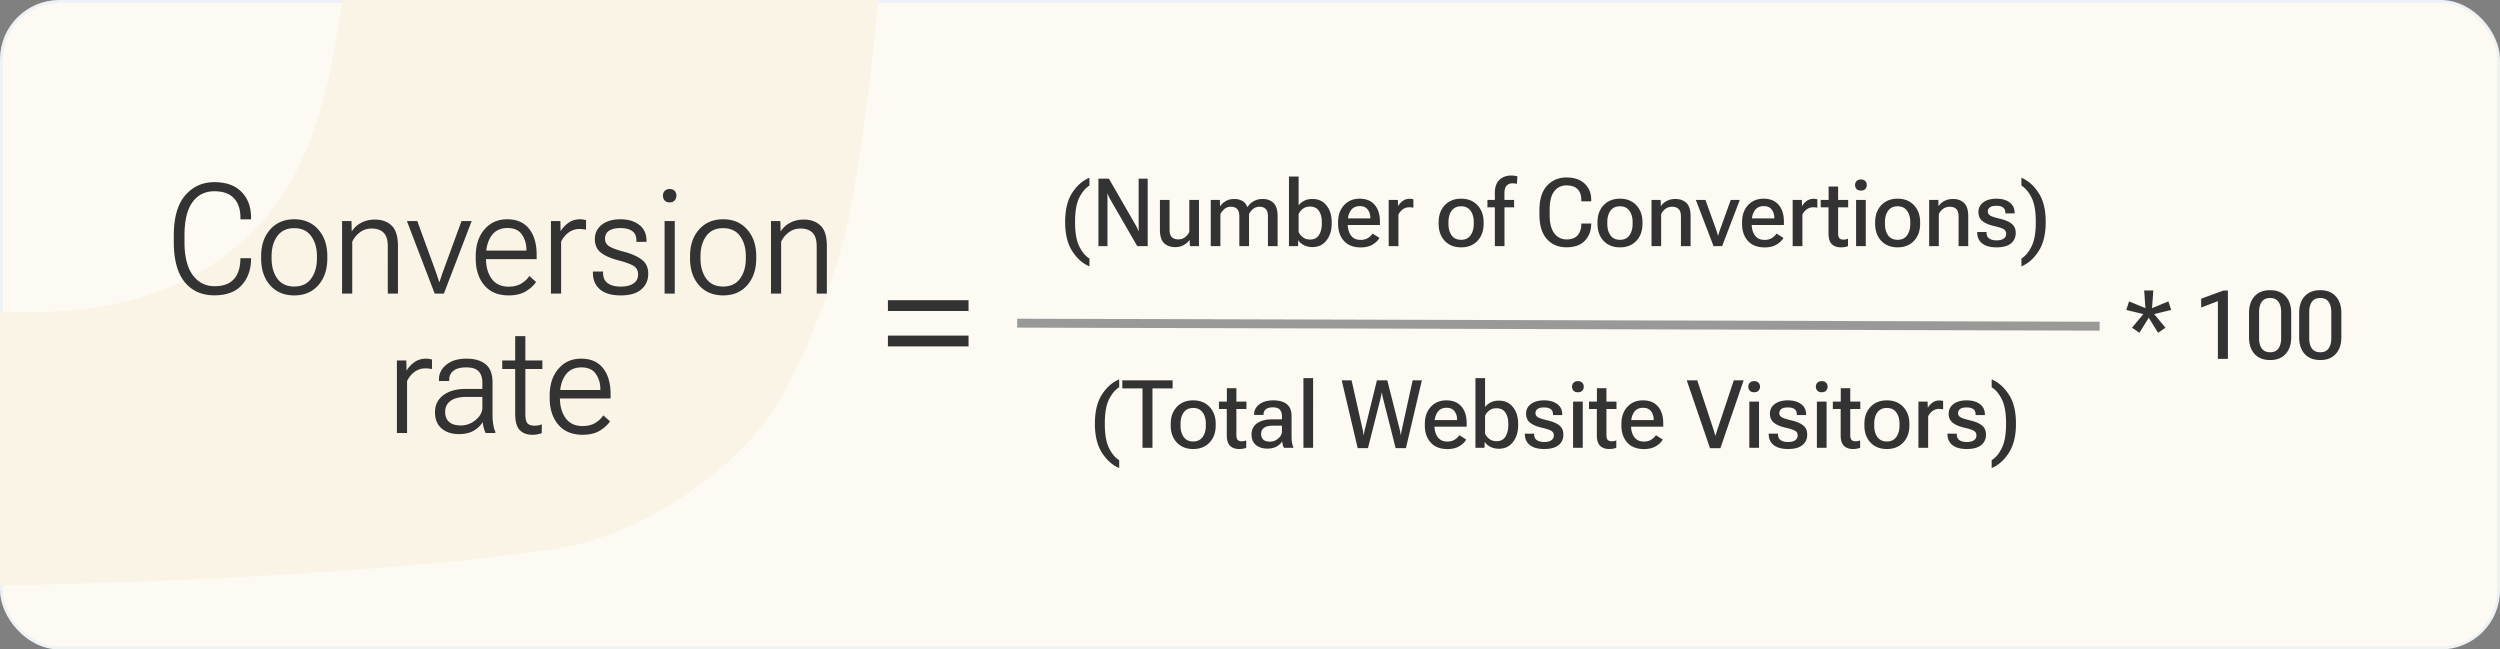
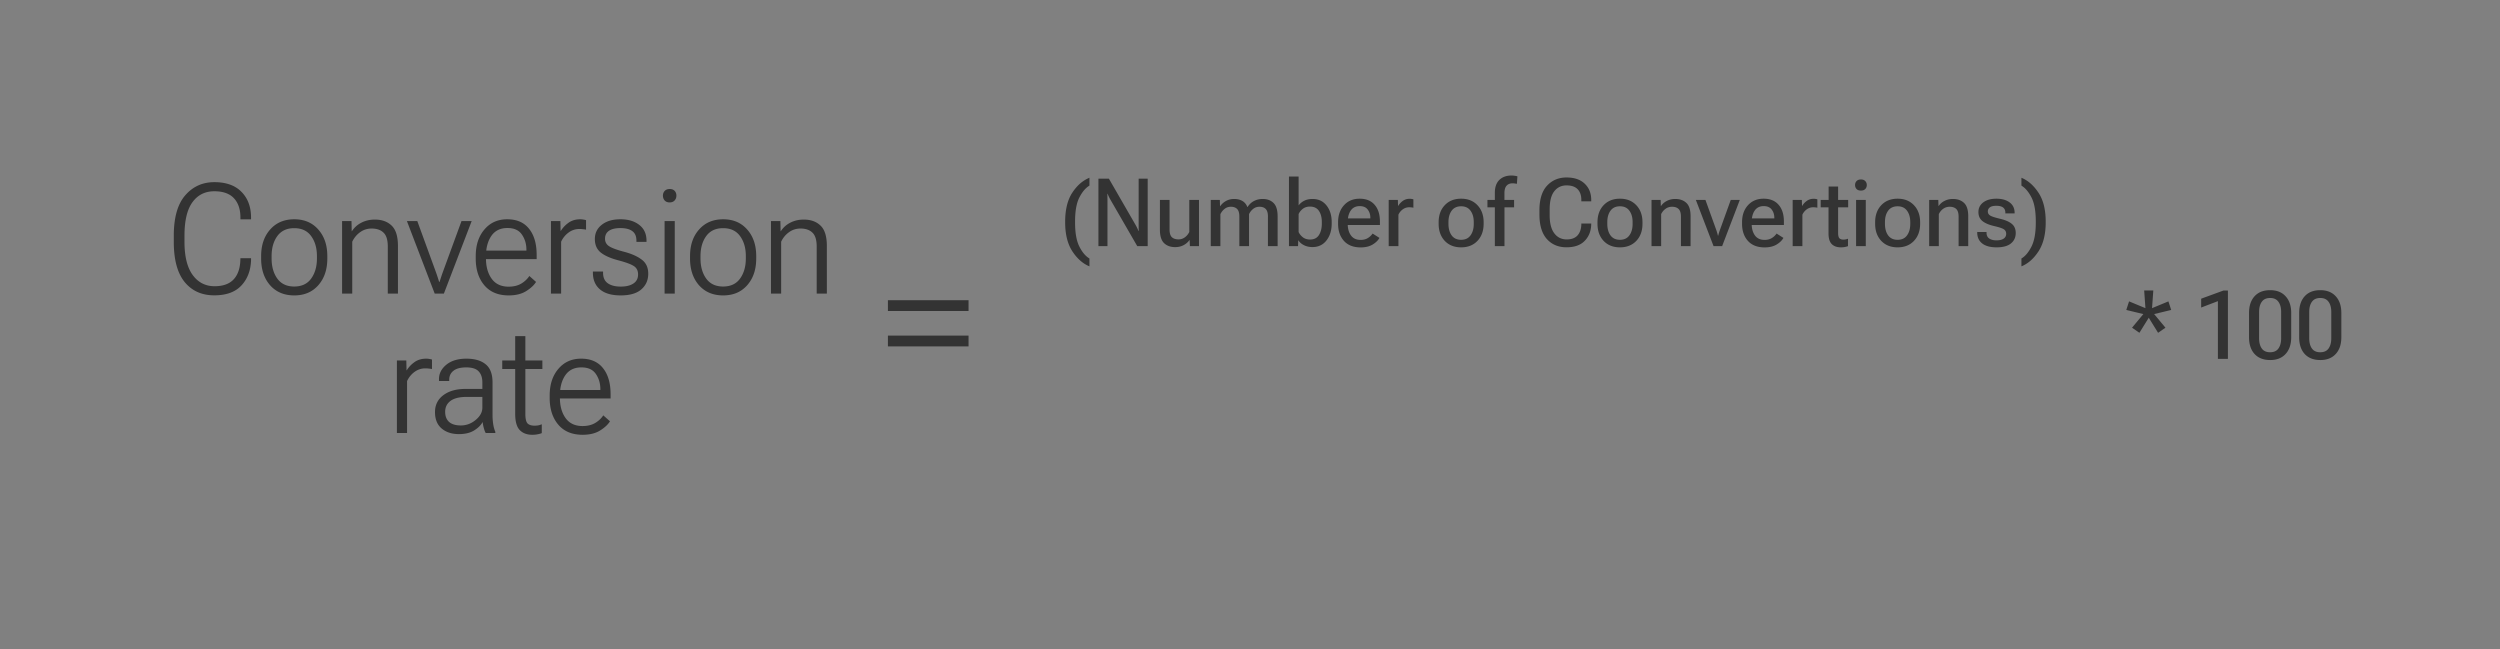
<svg xmlns="http://www.w3.org/2000/svg" width="843" height="219" fill="none">
  <rect width="100%" height="100%" fill="#808080" stroke="none" />
-   <rect x=".5" y=".5" width="842" height="218" rx="19.5" fill="#fcfaf2" stroke="#eef2f4" />
-   <path fill-rule="evenodd" d="M296.127 0H115.312c-6.004 49.244-19.728 65.997-24.77 72.152l-.09.109c-18.024 21.827-44.81 32.944-79.474 32.944H0v92.237c124.443-2.405 182.797-11.774 182.797-11.774s35.707-1.918 69.095-36.17c21.047-21.587 33.367-71.555 33.367-71.555S291.512 51.089 296.127 0z" fill="#f9f4e6" />
  <g fill="#333">
    <path d="M716.984 104.516l.938-2.891 5.516 2.281-.422-5.969h3.078l-.422 5.969 5.516-2.281.937 2.891-5.75 1.39 3.813 4.594-2.485 1.719-3.141-5.078-3.156 5.078-2.484-1.719 3.812-4.594-5.75-1.39zM747.875 121v-19.453l-5.641 2.156v-2.984l7.516-2.75h1.5V121h-3.375zm10.5-7.281v-8.188c0-2.385.62-4.26 1.859-5.625 1.25-1.375 3-2.062 5.25-2.062 2.23 0 3.969.687 5.219 2.062 1.261 1.365 1.891 3.24 1.891 5.625v8.188c0 2.396-.636 4.281-1.906 5.656-1.261 1.365-2.995 2.042-5.204 2.031-2.25-.01-4-.692-5.25-2.047-1.239-1.364-1.859-3.244-1.859-5.64zm3.391.343c0 1.448.302 2.599.906 3.454.614.843 1.552 1.265 2.812 1.265s2.193-.422 2.797-1.265c.615-.855.922-2.006.922-3.454v-8.859c0-1.448-.307-2.594-.922-3.437-.604-.855-1.536-1.282-2.797-1.282s-2.198.427-2.812 1.282c-.604.843-.906 1.989-.906 3.437v8.859zm13.515-.343v-8.188c0-2.385.62-4.26 1.86-5.625 1.25-1.375 3-2.062 5.25-2.062 2.229 0 3.968.687 5.218 2.062 1.261 1.365 1.891 3.24 1.891 5.625v8.188c0 2.396-.635 4.281-1.906 5.656-1.261 1.365-2.995 2.042-5.203 2.031-2.25-.01-4-.692-5.25-2.047-1.24-1.364-1.86-3.244-1.86-5.64zm3.391.343c0 1.448.302 2.599.906 3.454.615.843 1.552 1.265 2.813 1.265s2.192-.422 2.797-1.265c.614-.855.921-2.006.921-3.454v-8.859c0-1.448-.307-2.594-.921-3.437-.605-.855-1.537-1.282-2.797-1.282s-2.198.427-2.813 1.282c-.604.843-.906 1.989-.906 3.437v8.859zM58.602 81.557v-2.082c0-6.111 1.286-10.647 3.859-13.609s5.84-4.443 9.801-4.443c3.978 0 7.033 1.092 9.166 3.275 2.15 2.184 3.225 5.078 3.225 8.684v.584h-3.58v-.584c0-2.81-.736-4.993-2.209-6.551-1.456-1.557-3.656-2.336-6.602-2.336-3.115 0-5.569 1.227-7.363 3.682s-2.691 6.221-2.691 11.299v2.082c0 4.926.923 8.65 2.768 11.172s4.308 3.783 7.389 3.783c2.827 0 4.96-.762 6.398-2.285s2.2-3.716 2.285-6.576l.025-.584h3.58v.736c-.135 3.487-1.236 6.322-3.301 8.506-2.048 2.184-5.087 3.275-9.115 3.275-4.198 0-7.524-1.498-9.978-4.494-2.437-2.996-3.656-7.507-3.656-13.533zm29.453 5.611v-.812c0-3.69 1.016-6.678 3.047-8.963 2.031-2.302 4.739-3.453 8.125-3.453s6.085 1.151 8.099 3.453c2.031 2.285 3.047 5.273 3.047 8.963v.813c0 3.707-1.016 6.712-3.047 9.014-2.014 2.285-4.714 3.428-8.099 3.428-3.402 0-6.119-1.143-8.15-3.428-2.014-2.302-3.022-5.307-3.022-9.014zm3.529-.812v.813c0 2.725.643 4.985 1.93 6.779 1.303 1.777 3.199 2.666 5.688 2.666 2.522 0 4.427-.889 5.713-2.666 1.303-1.794 1.955-4.062 1.955-6.805v-.787c0-2.725-.652-4.977-1.955-6.754-1.286-1.777-3.191-2.666-5.713-2.666-2.488 0-4.384.889-5.687 2.666-1.287 1.777-1.93 4.029-1.93 6.754zM115.35 99V74.549h3.173l.077 3.402h.076a8.11 8.11 0 0 1 3.25-2.895c1.337-.677 2.827-1.016 4.469-1.016 2.386 0 4.282.686 5.687 2.057 1.405 1.354 2.107 3.639 2.107 6.855V99h-3.427V83.106c0-2.184-.474-3.733-1.422-4.647-.948-.931-2.285-1.397-4.012-1.397-1.473 0-2.776.415-3.91 1.244-1.134.813-2.014 1.879-2.641 3.199V99h-3.427zm21.861-24.451h3.504l6.322 17.342a48.77 48.77 0 0 1 .635 1.879l.406 1.295h.127a52.77 52.77 0 0 0 .432-1.295 51.09 51.09 0 0 1 .634-1.879l6.348-17.342h3.428L149.678 99h-3.098l-9.369-24.451zm23.207 12.619v-.812c0-3.69.973-6.678 2.92-8.963 1.947-2.302 4.511-3.453 7.693-3.453 3.216 0 5.671 1.066 7.364 3.199 1.709 2.116 2.564 5.061 2.564 8.836v1.397h-18.535v-2.869h15.082v-.305c0-1.93-.508-3.631-1.524-5.103-.998-1.473-2.623-2.209-4.875-2.209-2.386 0-4.189.88-5.408 2.641s-1.828 4.037-1.828 6.83v.813c0 2.776.643 5.053 1.93 6.83s3.191 2.666 5.713 2.666c1.642 0 3.047-.339 4.215-1.016 1.167-.694 2.09-1.557 2.767-2.59l2.26 2.006c-.711 1.134-1.837 2.175-3.377 3.123s-3.487 1.422-5.84 1.422c-3.555 0-6.297-1.143-8.227-3.428s-2.894-5.29-2.894-9.014zM185.783 99V74.549h3.174l.076 3.301h.076c.677-1.083 1.558-2.006 2.641-2.768s2.395-1.142 3.936-1.142c.304 0 .66.034 1.066.102s.694.135.863.203v3.199a8.02 8.02 0 0 0-1.041-.152 9.25 9.25 0 0 0-1.244-.076c-1.303 0-2.505.398-3.605 1.193a7.92 7.92 0 0 0-2.514 3.098V99h-3.428zm14.143-7.439h3.428v.406c0 1.625.533 2.81 1.599 3.555s2.514 1.117 4.342 1.117 3.258-.347 4.291-1.041c1.049-.694 1.574-1.71 1.574-3.047 0-1.253-.457-2.184-1.371-2.793-.914-.626-2.649-1.278-5.205-1.955-2.607-.677-4.596-1.549-5.967-2.615-1.354-1.083-2.031-2.607-2.031-4.57 0-1.997.779-3.605 2.336-4.824 1.557-1.236 3.656-1.854 6.297-1.854 2.623 0 4.739.635 6.347 1.904 1.625 1.253 2.438 3.03 2.438 5.332v.381h-3.402v-.406c0-1.49-.466-2.565-1.397-3.225-.914-.677-2.243-1.016-3.986-1.016-1.727 0-3.03.313-3.91.939-.864.609-1.295 1.498-1.295 2.666 0 1.049.448 1.879 1.345 2.488.914.609 2.624 1.244 5.129 1.904 2.539.677 4.52 1.566 5.942 2.666 1.438 1.083 2.158 2.658 2.158 4.723 0 2.167-.779 3.927-2.336 5.281-1.54 1.354-3.859 2.031-6.957 2.031-3.064 0-5.391-.677-6.983-2.031s-2.386-3.225-2.386-5.611v-.406zM224.098 99V74.549h3.427V99h-3.427zm-.559-33.033c0-.626.195-1.151.584-1.574.406-.44.973-.66 1.701-.66s1.287.212 1.676.635.584.956.584 1.6-.203 1.185-.609 1.625c-.39.44-.948.66-1.676.66s-1.287-.22-1.676-.66-.584-.982-.584-1.625zm9.141 21.201v-.812c0-3.69 1.015-6.678 3.047-8.963 2.031-2.302 4.739-3.453 8.125-3.453s6.085 1.151 8.099 3.453c2.031 2.285 3.047 5.273 3.047 8.963v.813c0 3.707-1.016 6.712-3.047 9.014-2.014 2.285-4.714 3.428-8.099 3.428-3.403 0-6.12-1.143-8.151-3.428-2.014-2.302-3.021-5.307-3.021-9.014zm3.529-.812v.813c0 2.725.643 4.985 1.93 6.779 1.303 1.777 3.199 2.666 5.687 2.666 2.522 0 4.427-.889 5.713-2.666 1.303-1.794 1.955-4.062 1.955-6.805v-.787c0-2.725-.652-4.977-1.955-6.754-1.286-1.777-3.191-2.666-5.713-2.666-2.488 0-4.384.889-5.687 2.666-1.287 1.777-1.93 4.029-1.93 6.754zM259.975 99V74.549h3.173l.077 3.402h.076a8.11 8.11 0 0 1 3.25-2.895c1.337-.677 2.827-1.016 4.469-1.016 2.386 0 4.282.686 5.687 2.057 1.405 1.354 2.107 3.639 2.107 6.855V99h-3.427V83.106c0-2.184-.474-3.733-1.422-4.647-.948-.931-2.285-1.397-4.012-1.397-1.473 0-2.776.415-3.91 1.244-1.134.813-2.014 1.879-2.641 3.199V99h-3.427zm-126.141 47v-24.451h3.174l.076 3.301h.076c.677-1.084 1.557-2.006 2.641-2.768s2.395-1.143 3.935-1.143c.305 0 .66.034 1.067.102s.694.135.863.203v3.199a8.22 8.22 0 0 0-1.041-.152 9.22 9.22 0 0 0-1.244-.076c-1.304 0-2.505.398-3.606 1.193-1.083.796-1.921 1.828-2.513 3.098V146h-3.428zm12.848-7.033c0-2.404.939-4.308 2.818-5.713s4.35-2.108 7.414-2.108h5.738v-2.208c0-1.609-.423-2.853-1.269-3.733-.83-.88-2.218-1.32-4.164-1.32-1.93 0-3.369.381-4.317 1.142-.948.745-1.422 1.744-1.422 2.996v.457h-3.453v-.66c0-1.879.83-3.495 2.489-4.849s3.91-2.032 6.754-2.032c2.792 0 4.959.635 6.5 1.905 1.54 1.252 2.31 3.284 2.31 6.094v10.968c0 1.101.076 2.142.229 3.123s.389 1.837.711 2.565V146h-3.25c-.237-.44-.449-.999-.635-1.676s-.313-1.354-.381-2.031c-.576 1.066-1.532 2.014-2.869 2.844s-3.047 1.244-5.129 1.244c-2.404 0-4.35-.635-5.84-1.904s-2.234-3.107-2.234-5.51zm3.427-.127c0 1.506.449 2.657 1.346 3.453.897.779 2.218 1.168 3.961 1.168 1.828 0 3.487-.618 4.977-1.854 1.506-1.252 2.259-2.632 2.259-4.138v-3.631h-5.256c-2.454 0-4.282.448-5.484 1.346s-1.803 2.115-1.803 3.656zm19.246-14.422v-2.869h13.534v2.869h-13.534zm4.368 15.107v-16.529-.432-9.216h3.427v26.177c0 1.642.246 2.726.737 3.25.508.508 1.295.762 2.361.762a7.63 7.63 0 0 0 1.244-.101c.406-.085.804-.212 1.194-.381v2.996c-.356.152-.813.279-1.372.381-.558.118-1.168.177-1.828.177-1.777 0-3.182-.524-4.215-1.574-1.032-1.066-1.548-2.903-1.548-5.51zm11.629-5.357v-.813c0-3.69.973-6.677 2.919-8.962 1.947-2.303 4.512-3.454 7.694-3.454 3.216 0 5.67 1.067 7.363 3.2 1.71 2.116 2.565 5.061 2.565 8.836v1.396h-18.536v-2.869h15.082v-.305c0-1.929-.507-3.631-1.523-5.103-.999-1.473-2.624-2.209-4.875-2.209-2.387 0-4.189.88-5.408 2.64s-1.828 4.037-1.828 6.83v.813c0 2.776.643 5.053 1.929 6.83s3.191 2.666 5.713 2.666c1.642 0 3.047-.338 4.215-1.016 1.168-.694 2.091-1.557 2.768-2.589l2.259 2.005c-.71 1.135-1.836 2.176-3.377 3.124s-3.486 1.421-5.839 1.421c-3.555 0-6.297-1.142-8.227-3.427s-2.894-5.29-2.894-9.014zm114.054-17.356v-3.656h27.188v3.656h-27.188zm0-11.937v-3.656h27.188v3.656h-27.188z" />
    <path d="M367.359 89.813c-2.218-.906-4.14-2.599-5.765-5.078-1.615-2.479-2.422-5.74-2.422-9.781v-.156c0-4.083.797-7.349 2.39-9.797 1.605-2.448 3.537-4.135 5.797-5.062v2.656c-1.27.75-2.395 2.068-3.375 3.953s-1.468 4.599-1.468 8.141v.375c0 3.49.484 6.188 1.453 8.094.969 1.917 2.099 3.25 3.39 4v2.656zM370.391 83V60.25h3.531l9.062 15.719a21.23 21.23 0 0 1 .5.969c.157.323.287.635.391.938h.109c-.02-.344-.031-.698-.031-1.062V75.75v-15.5H387V83h-3.516l-9.093-15.75c-.177-.312-.344-.63-.5-.953-.146-.323-.276-.635-.391-.937h-.094a32.88 32.88 0 0 1 .016 1.078l.016 1.078V83h-3.047zm20.734-5.547V67.422h3.25v9.969c0 1.229.26 2.094.781 2.594.532.49 1.271.734 2.219.734a3.52 3.52 0 0 0 2.172-.703c.635-.469 1.13-1.068 1.484-1.797V67.422h3.266V83h-3.063l-.093-2.062h-.047c-.521.74-1.198 1.323-2.032 1.75-.822.427-1.755.641-2.796.641-1.552 0-2.797-.448-3.735-1.344-.937-.906-1.406-2.417-1.406-4.531zM408.266 83V67.422h3.062l.063 2.078h.078a5.71 5.71 0 0 1 2-1.766c.802-.427 1.698-.641 2.687-.641 1.073 0 1.995.224 2.766.672s1.333 1.13 1.687 2.047h.063c.583-.906 1.307-1.583 2.172-2.031.875-.458 1.849-.687 2.922-.687 1.541 0 2.765.453 3.672 1.359.916.896 1.374 2.396 1.374 4.5V83h-3.265V73c0-1.187-.25-2.031-.75-2.531-.49-.5-1.193-.75-2.109-.75-.803 0-1.5.234-2.094.703a4.89 4.89 0 0 0-1.422 1.797V83h-3.266v-9.984c0-1.198-.25-2.047-.75-2.547-.489-.5-1.198-.75-2.125-.75-.791 0-1.484.234-2.078.703-.594.458-1.073 1.057-1.437 1.797V83h-3.25zm26.375 0V59.516h3.25v9.75c.489-.656 1.125-1.182 1.906-1.578s1.713-.594 2.797-.594c1.979 0 3.547.729 4.703 2.187 1.167 1.458 1.75 3.328 1.75 5.609v.5c0 2.281-.583 4.172-1.75 5.672s-2.74 2.25-4.719 2.25c-1.083 0-2.047-.213-2.89-.641-.834-.427-1.454-.964-1.86-1.609h-.062L437.703 83h-3.062zm3.25-4.766c.302.667.776 1.255 1.421 1.766s1.464.766 2.454.766c1.343 0 2.338-.505 2.984-1.516.646-1.021.969-2.297.969-3.828v-.562c0-1.521-.323-2.766-.969-3.734-.646-.979-1.661-1.469-3.047-1.469-.948 0-1.75.255-2.406.766-.646.51-1.115 1.099-1.406 1.766v6.047zm13.312-2.781v-.5c0-2.375.667-4.292 2-5.75 1.333-1.469 3.094-2.203 5.281-2.203 2.177 0 3.86.688 5.047 2.063 1.188 1.365 1.781 3.245 1.781 5.641v1.172h-12.156v-2.234h8.922v-.25c0-1.062-.297-1.974-.89-2.734-.584-.771-1.474-1.156-2.672-1.156-1.344 0-2.36.5-3.047 1.5-.677 1-1.016 2.271-1.016 3.813v.688c0 1.583.365 2.88 1.094 3.891.729 1 1.812 1.5 3.25 1.5.948 0 1.755-.203 2.422-.609.677-.417 1.219-.927 1.625-1.531l2.312 1.469c-.479.854-1.255 1.604-2.328 2.25-1.073.635-2.406.953-4 .953-2.437 0-4.318-.729-5.64-2.187-1.323-1.469-1.985-3.396-1.985-5.781zM468.266 83V67.422h3.093l.063 2h.062c.396-.667.917-1.229 1.563-1.687.656-.469 1.427-.703 2.312-.703.23 0 .469.021.719.063s.422.083.516.125v2.828c-.188-.052-.401-.089-.641-.109a5.68 5.68 0 0 0-.765-.047c-.803 0-1.527.234-2.172.703s-1.136 1.068-1.469 1.797V83h-3.281zm16.843-7.547v-.5c0-2.375.688-4.292 2.063-5.75 1.385-1.469 3.224-2.203 5.516-2.203s4.13.734 5.515 2.203c1.386 1.458 2.078 3.375 2.078 5.75v.5c0 2.375-.692 4.297-2.078 5.766-1.385 1.458-3.224 2.187-5.515 2.187s-4.131-.729-5.516-2.187c-1.375-1.469-2.063-3.391-2.063-5.766zm3.313-.578v.641c0 1.573.359 2.859 1.078 3.859.729.99 1.792 1.484 3.188 1.484s2.453-.495 3.171-1.484c.73-1 1.094-2.287 1.094-3.859v-.641c0-1.562-.364-2.838-1.094-3.828-.718-.99-1.776-1.484-3.171-1.484s-2.459.495-3.188 1.484c-.719.99-1.078 2.266-1.078 3.828zM504.062 83V65.016c0-1.906.506-3.354 1.516-4.344 1.021-.99 2.386-1.484 4.094-1.484a6.87 6.87 0 0 1 1.031.078c.344.042.667.104.969.188l-.172 2.531c-.198-.042-.427-.078-.688-.109a4.64 4.64 0 0 0-.765-.062c-.875 0-1.552.271-2.031.813-.48.531-.719 1.375-.719 2.531v3.156l.015.281V83h-3.25zm-2.5-13.094v-2.484h3.61.516 4.859v2.484h-8.985zm17.532 2.391v-1.344c0-3.698.854-6.474 2.562-8.328 1.719-1.854 3.912-2.781 6.578-2.781 2.625 0 4.667.698 6.125 2.094 1.469 1.396 2.203 3.229 2.203 5.5v.453h-3.343v-.547c0-1.49-.412-2.667-1.235-3.531s-2.073-1.297-3.75-1.297c-1.718 0-3.099.662-4.14 1.984-1.032 1.313-1.547 3.354-1.547 6.125v2c0 2.646.521 4.662 1.562 6.047 1.042 1.375 2.433 2.063 4.172 2.063 1.594 0 2.797-.432 3.61-1.297.812-.875 1.255-2.073 1.328-3.594v-.469h3.343l-.015.547c-.104 2.177-.859 3.969-2.266 5.375-1.396 1.396-3.416 2.094-6.062 2.094-2.74 0-4.948-.932-6.625-2.797-1.667-1.875-2.5-4.641-2.5-8.297zm19.578 3.156v-.5c0-2.375.687-4.292 2.062-5.75C542.12 67.734 543.958 67 546.25 67s4.13.734 5.516 2.203c1.385 1.458 2.078 3.375 2.078 5.75v.5c0 2.375-.693 4.297-2.078 5.766-1.386 1.458-3.224 2.187-5.516 2.187s-4.13-.729-5.516-2.187c-1.375-1.469-2.062-3.391-2.062-5.766zm3.312-.578v.641c0 1.573.36 2.859 1.078 3.859.73.99 1.792 1.484 3.188 1.484s2.453-.495 3.172-1.484c.729-1 1.094-2.287 1.094-3.859v-.641c0-1.562-.365-2.838-1.094-3.828-.719-.99-1.776-1.484-3.172-1.484s-2.458.495-3.188 1.484c-.718.99-1.078 2.266-1.078 3.828zM556.891 83V67.422h3.078l.062 2.031h.063c.5-.729 1.166-1.302 2-1.719.833-.427 1.771-.641 2.812-.641 1.552 0 2.797.443 3.735 1.328.948.885 1.421 2.38 1.421 4.484V83h-3.25v-9.953c0-1.198-.26-2.052-.781-2.562s-1.26-.766-2.219-.766c-.812 0-1.541.229-2.187.687-.635.458-1.13 1.057-1.484 1.797V83h-3.25zm14.953-15.578h3.234l3.656 10.141a15.89 15.89 0 0 1 .344 1.094l.219.813h.078c.052-.208.125-.479.219-.813.104-.344.224-.708.359-1.094l3.656-10.141h3.047L580.703 83h-2.891l-5.968-15.578zm15.578 8.031v-.5c0-2.375.667-4.292 2-5.75 1.333-1.469 3.094-2.203 5.281-2.203 2.177 0 3.859.688 5.047 2.063 1.188 1.365 1.781 3.245 1.781 5.641v1.172h-12.156v-2.234h8.922v-.25c0-1.062-.297-1.974-.891-2.734-.583-.771-1.474-1.156-2.672-1.156-1.343 0-2.359.5-3.046 1.5-.678 1-1.016 2.271-1.016 3.813v.688c0 1.583.364 2.88 1.094 3.891.729 1 1.812 1.5 3.25 1.5.948 0 1.755-.203 2.422-.609.677-.417 1.218-.927 1.624-1.531l2.313 1.469c-.479.854-1.255 1.604-2.328 2.25-1.073.635-2.406.953-4 .953-2.438 0-4.318-.729-5.641-2.187-1.323-1.469-1.984-3.396-1.984-5.781zM604.484 83V67.422h3.094l.063 2h.062c.396-.667.917-1.229 1.563-1.687.656-.469 1.427-.703 2.312-.703.229 0 .469.021.719.063s.422.083.515.125v2.828c-.187-.052-.401-.089-.64-.109-.229-.031-.484-.047-.766-.047a3.61 3.61 0 0 0-2.172.703 4.49 4.49 0 0 0-1.468 1.797V83h-3.282zm9.454-13.094v-2.484h9.265v2.484h-9.265zm2.64 8.844V68.578l.031-.359v-5.328h3.203v15.641c0 .896.146 1.5.438 1.813.302.302.755.453 1.359.453a3.75 3.75 0 0 0 .766-.078c.26-.052.516-.125.766-.219V83c-.25.104-.589.198-1.016.281-.417.083-.885.125-1.406.125-1.281 0-2.292-.359-3.031-1.078-.74-.729-1.11-1.922-1.11-3.578zm9.297 4.25V67.422h3.266V83h-3.266zm-.344-20.609c0-.531.167-.974.5-1.328.344-.365.839-.547 1.485-.547.635 0 1.119.182 1.453.547.343.354.515.797.515 1.328s-.172.979-.515 1.344c-.344.354-.834.531-1.469.531s-1.125-.177-1.469-.531c-.333-.365-.5-.812-.5-1.344zm6.766 13.063v-.5c0-2.375.687-4.292 2.062-5.75 1.386-1.469 3.224-2.203 5.516-2.203s4.13.734 5.516 2.203c1.385 1.458 2.078 3.375 2.078 5.75v.5c0 2.375-.693 4.297-2.078 5.766-1.386 1.458-3.224 2.187-5.516 2.187s-4.13-.729-5.516-2.187c-1.375-1.469-2.062-3.391-2.062-5.766zm3.312-.578v.641c0 1.573.36 2.859 1.079 3.859.729.99 1.791 1.484 3.187 1.484s2.453-.495 3.172-1.484c.729-1 1.094-2.287 1.094-3.859v-.641c0-1.562-.365-2.838-1.094-3.828-.719-.99-1.776-1.484-3.172-1.484s-2.458.495-3.187 1.484c-.719.99-1.079 2.266-1.079 3.828zM650.516 83V67.422h3.078l.062 2.031h.063c.5-.729 1.166-1.302 2-1.719.833-.427 1.771-.641 2.812-.641 1.552 0 2.797.443 3.735 1.328.948.885 1.422 2.38 1.422 4.484V83h-3.25v-9.953c0-1.198-.261-2.052-.782-2.562s-1.26-.766-2.218-.766c-.813 0-1.542.229-2.188.687-.635.458-1.13 1.057-1.484 1.797V83h-3.25zm16.203-4.781l3.14.016v.219c0 .896.302 1.552.907 1.969.614.417 1.437.625 2.468.625s1.828-.193 2.391-.578a1.87 1.87 0 0 0 .859-1.625c0-.677-.265-1.188-.796-1.531-.521-.344-1.594-.703-3.219-1.078-1.761-.406-3.094-.974-4-1.703-.896-.729-1.344-1.739-1.344-3.031 0-1.354.547-2.443 1.641-3.266S671.339 67 673.203 67c1.854 0 3.339.422 4.453 1.266 1.115.833 1.672 2 1.672 3.5v.188h-3.125v-.234c0-.781-.255-1.365-.765-1.75s-1.266-.578-2.266-.578c-.979 0-1.703.172-2.172.516s-.703.818-.703 1.422c0 .573.271 1.026.812 1.359.552.333 1.636.688 3.25 1.063 1.75.406 3.079.974 3.985 1.703s1.359 1.766 1.359 3.109c0 1.479-.542 2.656-1.625 3.531s-2.687 1.312-4.812 1.312c-2.115 0-3.735-.437-4.86-1.312-1.114-.886-1.677-2.109-1.687-3.672v-.203zm14.906 11.594v-2.656c1.271-.729 2.396-2.057 3.375-3.984.979-1.917 1.469-4.62 1.469-8.109v-.375c0-3.542-.49-6.255-1.469-8.141s-2.104-3.203-3.375-3.953v-2.656c2.219.917 4.135 2.599 5.75 5.047 1.625 2.438 2.437 5.708 2.437 9.813v.156c0 4.042-.807 7.302-2.421 9.781s-3.537 4.172-5.766 5.078z" />
-     <path d="M377.391 157.812c-2.219-.906-4.141-2.598-5.766-5.078-1.615-2.479-2.422-5.739-2.422-9.781v-.156c0-4.083.797-7.349 2.391-9.797 1.604-2.448 3.536-4.135 5.797-5.062v2.656c-1.271.75-2.396 2.067-3.375 3.953s-1.469 4.599-1.469 8.141v.374c0 3.49.484 6.188 1.453 8.094.969 1.917 2.099 3.25 3.391 4v2.656zm1.047-26.843v-2.719h16.968v2.719h-6.797V151h-3.359v-20.031h-6.812zm16.328 12.484v-.5c0-2.375.687-4.292 2.062-5.75 1.386-1.469 3.224-2.203 5.516-2.203s4.13.734 5.515 2.203c1.386 1.458 2.079 3.375 2.079 5.75v.5c0 2.375-.693 4.297-2.079 5.766-1.385 1.458-3.224 2.187-5.515 2.187s-4.13-.729-5.516-2.187c-1.375-1.469-2.062-3.391-2.062-5.766zm3.312-.578v.641c0 1.573.36 2.859 1.078 3.859.729.99 1.792 1.484 3.188 1.484s2.453-.494 3.172-1.484c.729-1 1.093-2.286 1.093-3.859v-.641c0-1.563-.364-2.839-1.093-3.828-.719-.99-1.776-1.485-3.172-1.485s-2.459.495-3.188 1.485c-.718.989-1.078 2.265-1.078 3.828zm12.953-4.969v-2.484h9.266v2.484h-9.266zm2.641 8.844v-10.172l.031-.359v-5.328h3.203v15.64c0 .896.146 1.5.438 1.813.302.302.755.453 1.359.453a3.75 3.75 0 0 0 .766-.078 4.9 4.9 0 0 0 .765-.219v2.5c-.25.104-.588.198-1.015.281a7.16 7.16 0 0 1-1.407.125c-1.281 0-2.291-.359-3.031-1.078-.739-.729-1.109-1.922-1.109-3.578zm8.344-.281c0-1.594.619-2.834 1.859-3.719 1.25-.885 2.865-1.333 4.844-1.344h3.547v-1.14c0-.896-.235-1.605-.704-2.125-.458-.521-1.234-.782-2.328-.782s-1.895.219-2.406.657a2.12 2.12 0 0 0-.75 1.672v.218h-3.172v-.281c0-1.292.584-2.385 1.75-3.281s2.735-1.344 4.703-1.344c1.959 0 3.474.427 4.547 1.281s1.61 2.193 1.61 4.016v7.031c0 .656.046 1.281.14 1.875.104.594.255 1.109.453 1.547v.25h-3.156c-.146-.26-.276-.589-.391-.984-.104-.407-.171-.813-.203-1.219-.354.646-.958 1.219-1.812 1.719s-1.938.75-3.25.75c-1.542 0-2.807-.407-3.797-1.219s-1.484-2.005-1.484-3.578zm3.234-.203c0 .843.245 1.5.734 1.968.5.459 1.25.688 2.25.688 1.042 0 1.974-.354 2.797-1.063s1.235-1.494 1.235-2.359v-1.969h-2.969c-1.354 0-2.37.24-3.047.719-.667.479-1 1.151-1 2.016zM439.516 151v-23.484h3.265V151h-3.265zm18.296.109l-5.39-22.859h3.328l3.766 16.719a7.99 7.99 0 0 1 .156.797l.109.859h.125l.11-.859c.041-.23.099-.495.172-.797l4.109-16.719h3.5l4.219 16.719c.073.291.125.557.156.797.042.229.083.515.125.859h.109l.11-.859c.041-.24.093-.506.156-.797l3.672-16.719h3.109l-5.375 22.859h-3.469l-4.265-16.859c-.073-.271-.141-.552-.203-.844a21.43 21.43 0 0 1-.141-.953h-.109c-.042.333-.094.646-.157.938a11.38 11.38 0 0 1-.187.859l-4.266 16.859h-3.469zm22.641-7.656v-.5c0-2.375.667-4.292 2-5.75 1.333-1.469 3.094-2.203 5.281-2.203 2.177 0 3.86.688 5.047 2.062 1.188 1.365 1.781 3.245 1.781 5.641v1.172h-12.156v-2.234h8.922v-.25c0-1.063-.297-1.974-.89-2.735-.584-.771-1.474-1.156-2.672-1.156-1.344 0-2.36.5-3.047 1.5-.677 1-1.016 2.271-1.016 3.812v.688c0 1.583.365 2.88 1.094 3.891.729 1 1.812 1.5 3.25 1.5.948 0 1.755-.203 2.422-.61.677-.416 1.219-.927 1.625-1.531l2.312 1.469c-.479.854-1.255 1.604-2.328 2.25-1.073.635-2.406.953-4 .953-2.437 0-4.318-.729-5.64-2.188-1.323-1.468-1.985-3.395-1.985-5.781zM497.516 151v-23.484h3.25v9.75c.489-.657 1.125-1.183 1.906-1.578s1.713-.594 2.797-.594c1.979 0 3.547.729 4.703 2.187 1.167 1.459 1.75 3.328 1.75 5.61v.5c0 2.281-.583 4.171-1.75 5.671s-2.74 2.25-4.719 2.25c-1.083 0-2.047-.213-2.891-.64-.833-.427-1.453-.964-1.859-1.61h-.062l-.063 1.938h-3.062zm3.25-4.766c.302.667.776 1.256 1.422 1.766s1.463.766 2.453.766c1.343 0 2.338-.506 2.984-1.516.646-1.021.969-2.297.969-3.828v-.563c0-1.52-.323-2.765-.969-3.734-.646-.979-1.661-1.469-3.047-1.469-.948 0-1.75.255-2.406.766-.646.51-1.115 1.099-1.406 1.766v6.046zm13.422-.015l3.14.015v.219c0 .896.302 1.552.906 1.969.615.417 1.438.625 2.469.625s1.828-.193 2.391-.578a1.87 1.87 0 0 0 .859-1.625c0-.677-.265-1.188-.797-1.532-.521-.343-1.594-.703-3.218-1.078-1.761-.406-3.094-.974-4-1.703-.896-.729-1.344-1.739-1.344-3.031 0-1.354.547-2.443 1.64-3.266s2.573-1.234 4.438-1.234c1.854 0 3.338.422 4.453 1.266 1.115.833 1.672 2 1.672 3.5v.187h-3.125v-.234c0-.781-.255-1.365-.766-1.75s-1.265-.578-2.265-.578c-.98 0-1.703.171-2.172.515s-.703.818-.703 1.422c0 .573.27 1.026.812 1.36.552.333 1.636.687 3.25 1.062 1.75.406 3.078.974 3.984 1.703s1.36 1.766 1.36 3.109c0 1.48-.542 2.657-1.625 3.532s-2.688 1.312-4.813 1.312c-2.114 0-3.734-.437-4.859-1.312-1.115-.886-1.677-2.11-1.687-3.672v-.203zm16.25 4.781v-15.578h3.265V151h-3.265zm-.344-20.609c0-.532.166-.974.5-1.329.344-.364.838-.546 1.484-.546.636 0 1.12.182 1.453.546.344.355.516.797.516 1.329s-.172.979-.516 1.343c-.343.355-.833.532-1.469.532s-1.124-.177-1.468-.532c-.334-.364-.5-.812-.5-1.343zm5.718 7.515v-2.484h9.266v2.484h-9.266zm2.641 8.844v-10.172l.031-.359v-5.328h3.204v15.64c0 .896.145 1.5.437 1.813.302.302.755.453 1.359.453a3.75 3.75 0 0 0 .766-.078c.26-.052.516-.125.766-.219v2.5c-.25.104-.589.198-1.016.281a7.15 7.15 0 0 1-1.406.125c-1.282 0-2.292-.359-3.032-1.078-.739-.729-1.109-1.922-1.109-3.578zm8.281-3.297v-.5c0-2.375.667-4.292 2-5.75 1.334-1.469 3.094-2.203 5.282-2.203 2.177 0 3.859.688 5.046 2.062 1.188 1.365 1.782 3.245 1.782 5.641v1.172h-12.156v-2.234h8.921v-.25c0-1.063-.297-1.974-.89-2.735-.584-.771-1.474-1.156-2.672-1.156-1.344 0-2.359.5-3.047 1.5-.677 1-1.016 2.271-1.016 3.812v.688c0 1.583.365 2.88 1.094 3.891.729 1 1.813 1.5 3.25 1.5.948 0 1.755-.203 2.422-.61.677-.416 1.219-.927 1.625-1.531l2.313 1.469c-.48.854-1.256 1.604-2.329 2.25-1.073.635-2.406.953-4 .953-2.437 0-4.317-.729-5.64-2.188-1.323-1.468-1.985-3.395-1.985-5.781zm22.032-15.203h3.546l5.594 16.938a23.18 23.18 0 0 1 .25.859c.084.271.162.542.235.812h.109l.234-.828c.084-.291.172-.573.266-.843l5.641-16.938h3.312l-7.828 22.875h-3.516l-7.843-22.875zM589.875 151v-15.578h3.266V151h-3.266zm-.344-20.609c0-.532.167-.974.5-1.329.344-.364.839-.546 1.485-.546.635 0 1.119.182 1.453.546.343.355.515.797.515 1.329s-.172.979-.515 1.343c-.344.355-.834.532-1.469.532s-1.125-.177-1.469-.532c-.333-.364-.5-.812-.5-1.343zm6.875 15.828l3.141.015v.219c0 .896.302 1.552.906 1.969.615.417 1.438.625 2.469.625s1.828-.193 2.39-.578a1.87 1.87 0 0 0 .86-1.625c0-.677-.266-1.188-.797-1.532-.521-.343-1.594-.703-3.219-1.078-1.76-.406-3.094-.974-4-1.703-.896-.729-1.344-1.739-1.344-3.031 0-1.354.547-2.443 1.641-3.266s2.573-1.234 4.438-1.234c1.854 0 3.338.422 4.453 1.266 1.114.833 1.672 2 1.672 3.5v.187h-3.125v-.234c0-.781-.256-1.365-.766-1.75s-1.266-.578-2.266-.578c-.979 0-1.703.171-2.171.515s-.704.818-.704 1.422c0 .573.271 1.026.813 1.36.552.333 1.635.687 3.25 1.062 1.75.406 3.078.974 3.984 1.703s1.36 1.766 1.36 3.109c0 1.48-.542 2.657-1.625 3.532s-2.688 1.312-4.813 1.312c-2.114 0-3.734-.437-4.859-1.312-1.115-.886-1.677-2.11-1.688-3.672v-.203zm16.25 4.781v-15.578h3.266V151h-3.266zm-.344-20.609c0-.532.167-.974.5-1.329.344-.364.839-.546 1.485-.546.635 0 1.12.182 1.453.546.344.355.516.797.516 1.329s-.172.979-.516 1.343c-.344.355-.833.532-1.469.532s-1.125-.177-1.469-.532c-.333-.364-.5-.812-.5-1.343zm5.719 7.515v-2.484h9.266v2.484h-9.266zm2.641 8.844v-10.172l.031-.359v-5.328h3.203v15.64c0 .896.146 1.5.438 1.813.302.302.755.453 1.359.453a3.75 3.75 0 0 0 .766-.078 4.9 4.9 0 0 0 .765-.219v2.5c-.25.104-.588.198-1.015.281a7.16 7.16 0 0 1-1.407.125c-1.281 0-2.291-.359-3.031-1.078-.739-.729-1.109-1.922-1.109-3.578zm8-3.297v-.5c0-2.375.687-4.292 2.062-5.75 1.386-1.469 3.224-2.203 5.516-2.203s4.13.734 5.516 2.203c1.385 1.458 2.078 3.375 2.078 5.75v.5c0 2.375-.693 4.297-2.078 5.766-1.386 1.458-3.224 2.187-5.516 2.187s-4.13-.729-5.516-2.187c-1.375-1.469-2.062-3.391-2.062-5.766zm3.312-.578v.641c0 1.573.36 2.859 1.078 3.859.73.99 1.792 1.484 3.188 1.484s2.453-.494 3.172-1.484c.729-1 1.094-2.286 1.094-3.859v-.641c0-1.563-.365-2.839-1.094-3.828-.719-.99-1.776-1.485-3.172-1.485s-2.458.495-3.188 1.485c-.718.989-1.078 2.265-1.078 3.828zM646.891 151v-15.578h3.093l.063 2h.062c.396-.667.917-1.229 1.563-1.688.656-.468 1.427-.703 2.312-.703.23 0 .469.021.719.063s.422.083.516.125v2.828c-.188-.052-.401-.089-.641-.109-.229-.032-.484-.047-.766-.047a3.6 3.6 0 0 0-2.171.703c-.646.468-1.136 1.067-1.469 1.797V151h-3.281zm9.797-4.781l3.14.015v.219c0 .896.302 1.552.906 1.969.615.417 1.438.625 2.469.625s1.828-.193 2.391-.578a1.87 1.87 0 0 0 .859-1.625c0-.677-.265-1.188-.797-1.532-.521-.343-1.594-.703-3.218-1.078-1.761-.406-3.094-.974-4-1.703-.896-.729-1.344-1.739-1.344-3.031 0-1.354.547-2.443 1.64-3.266s2.573-1.234 4.438-1.234c1.854 0 3.338.422 4.453 1.266 1.115.833 1.672 2 1.672 3.5v.187h-3.125v-.234c0-.781-.255-1.365-.766-1.75s-1.265-.578-2.265-.578c-.98 0-1.703.171-2.172.515s-.703.818-.703 1.422c0 .573.27 1.026.812 1.36.552.333 1.636.687 3.25 1.062 1.75.406 3.078.974 3.984 1.703s1.36 1.766 1.36 3.109c0 1.48-.542 2.657-1.625 3.532s-2.688 1.312-4.813 1.312c-2.114 0-3.734-.437-4.859-1.312-1.115-.886-1.677-2.11-1.687-3.672v-.203zm14.906 11.593v-2.656c1.271-.729 2.396-2.057 3.375-3.984.979-1.917 1.469-4.62 1.469-8.11v-.374c0-3.542-.49-6.256-1.469-8.141s-2.104-3.203-3.375-3.953v-2.656c2.218.916 4.135 2.598 5.75 5.046 1.625 2.438 2.437 5.709 2.437 9.813v.156c0 4.042-.807 7.302-2.422 9.781s-3.536 4.172-5.765 5.078z" />
  </g>
-   <path d="M343 108.974l365 1.02" stroke="#999" stroke-width="3" />
</svg>